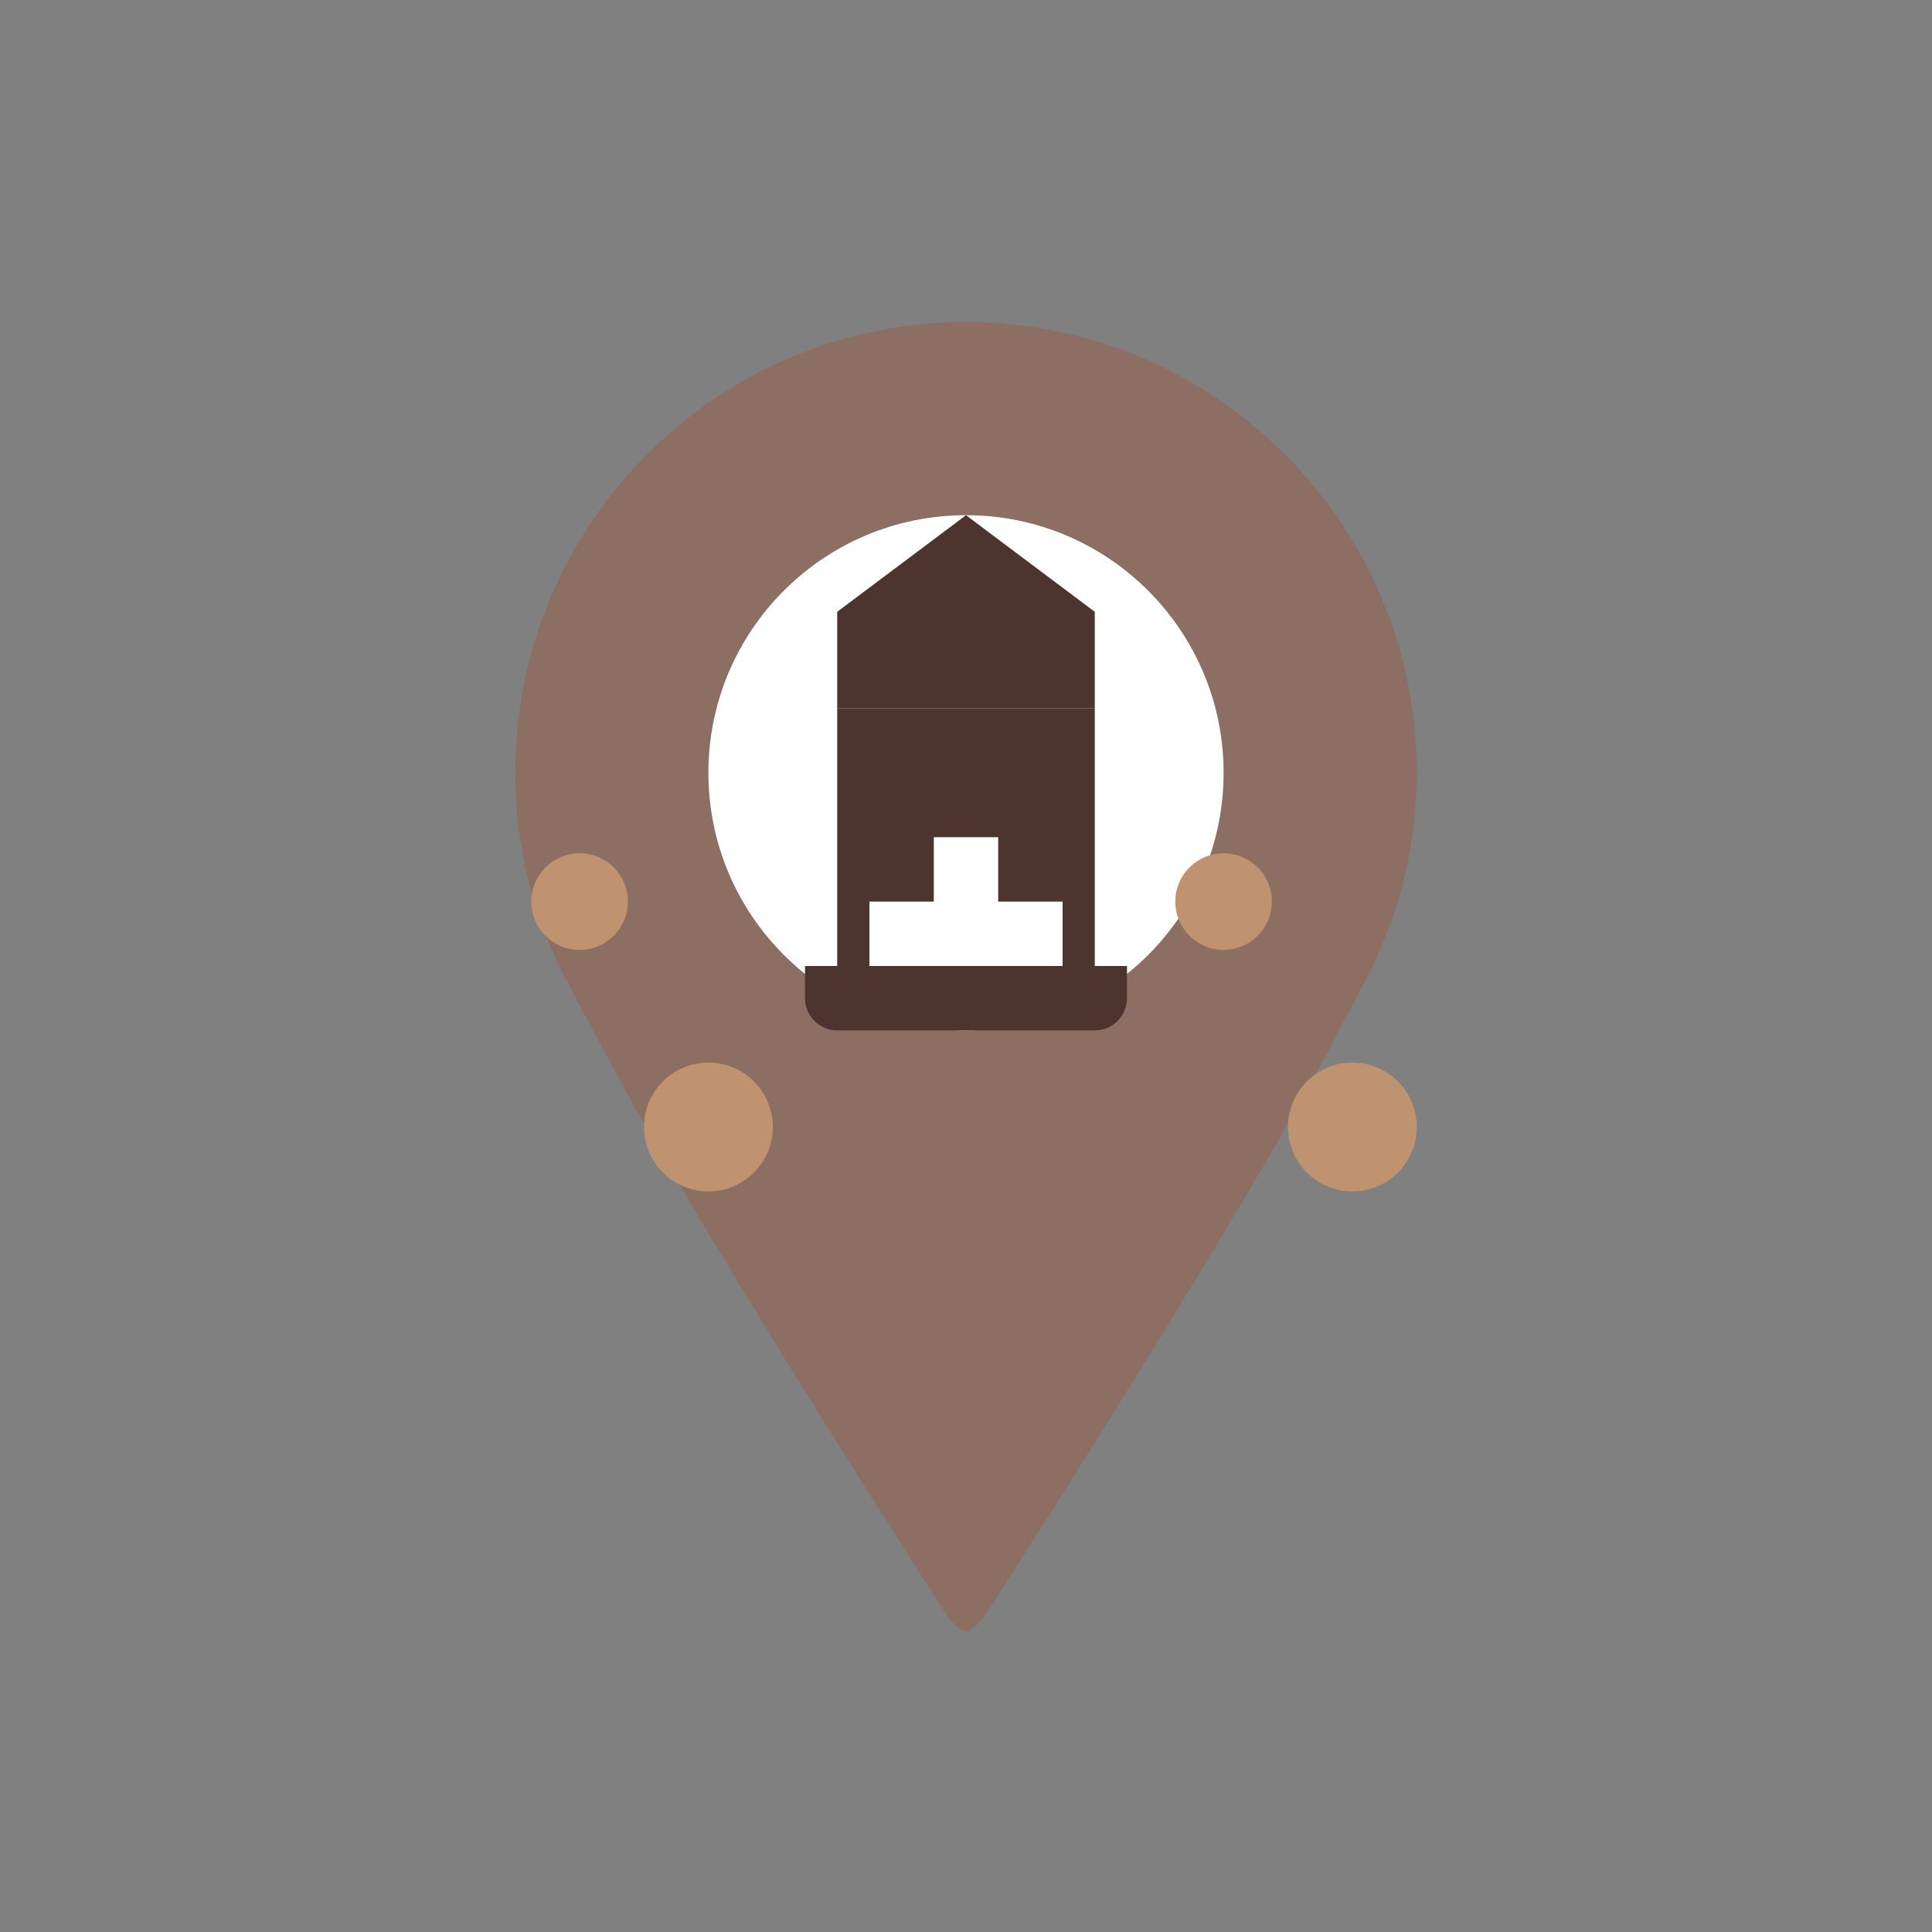
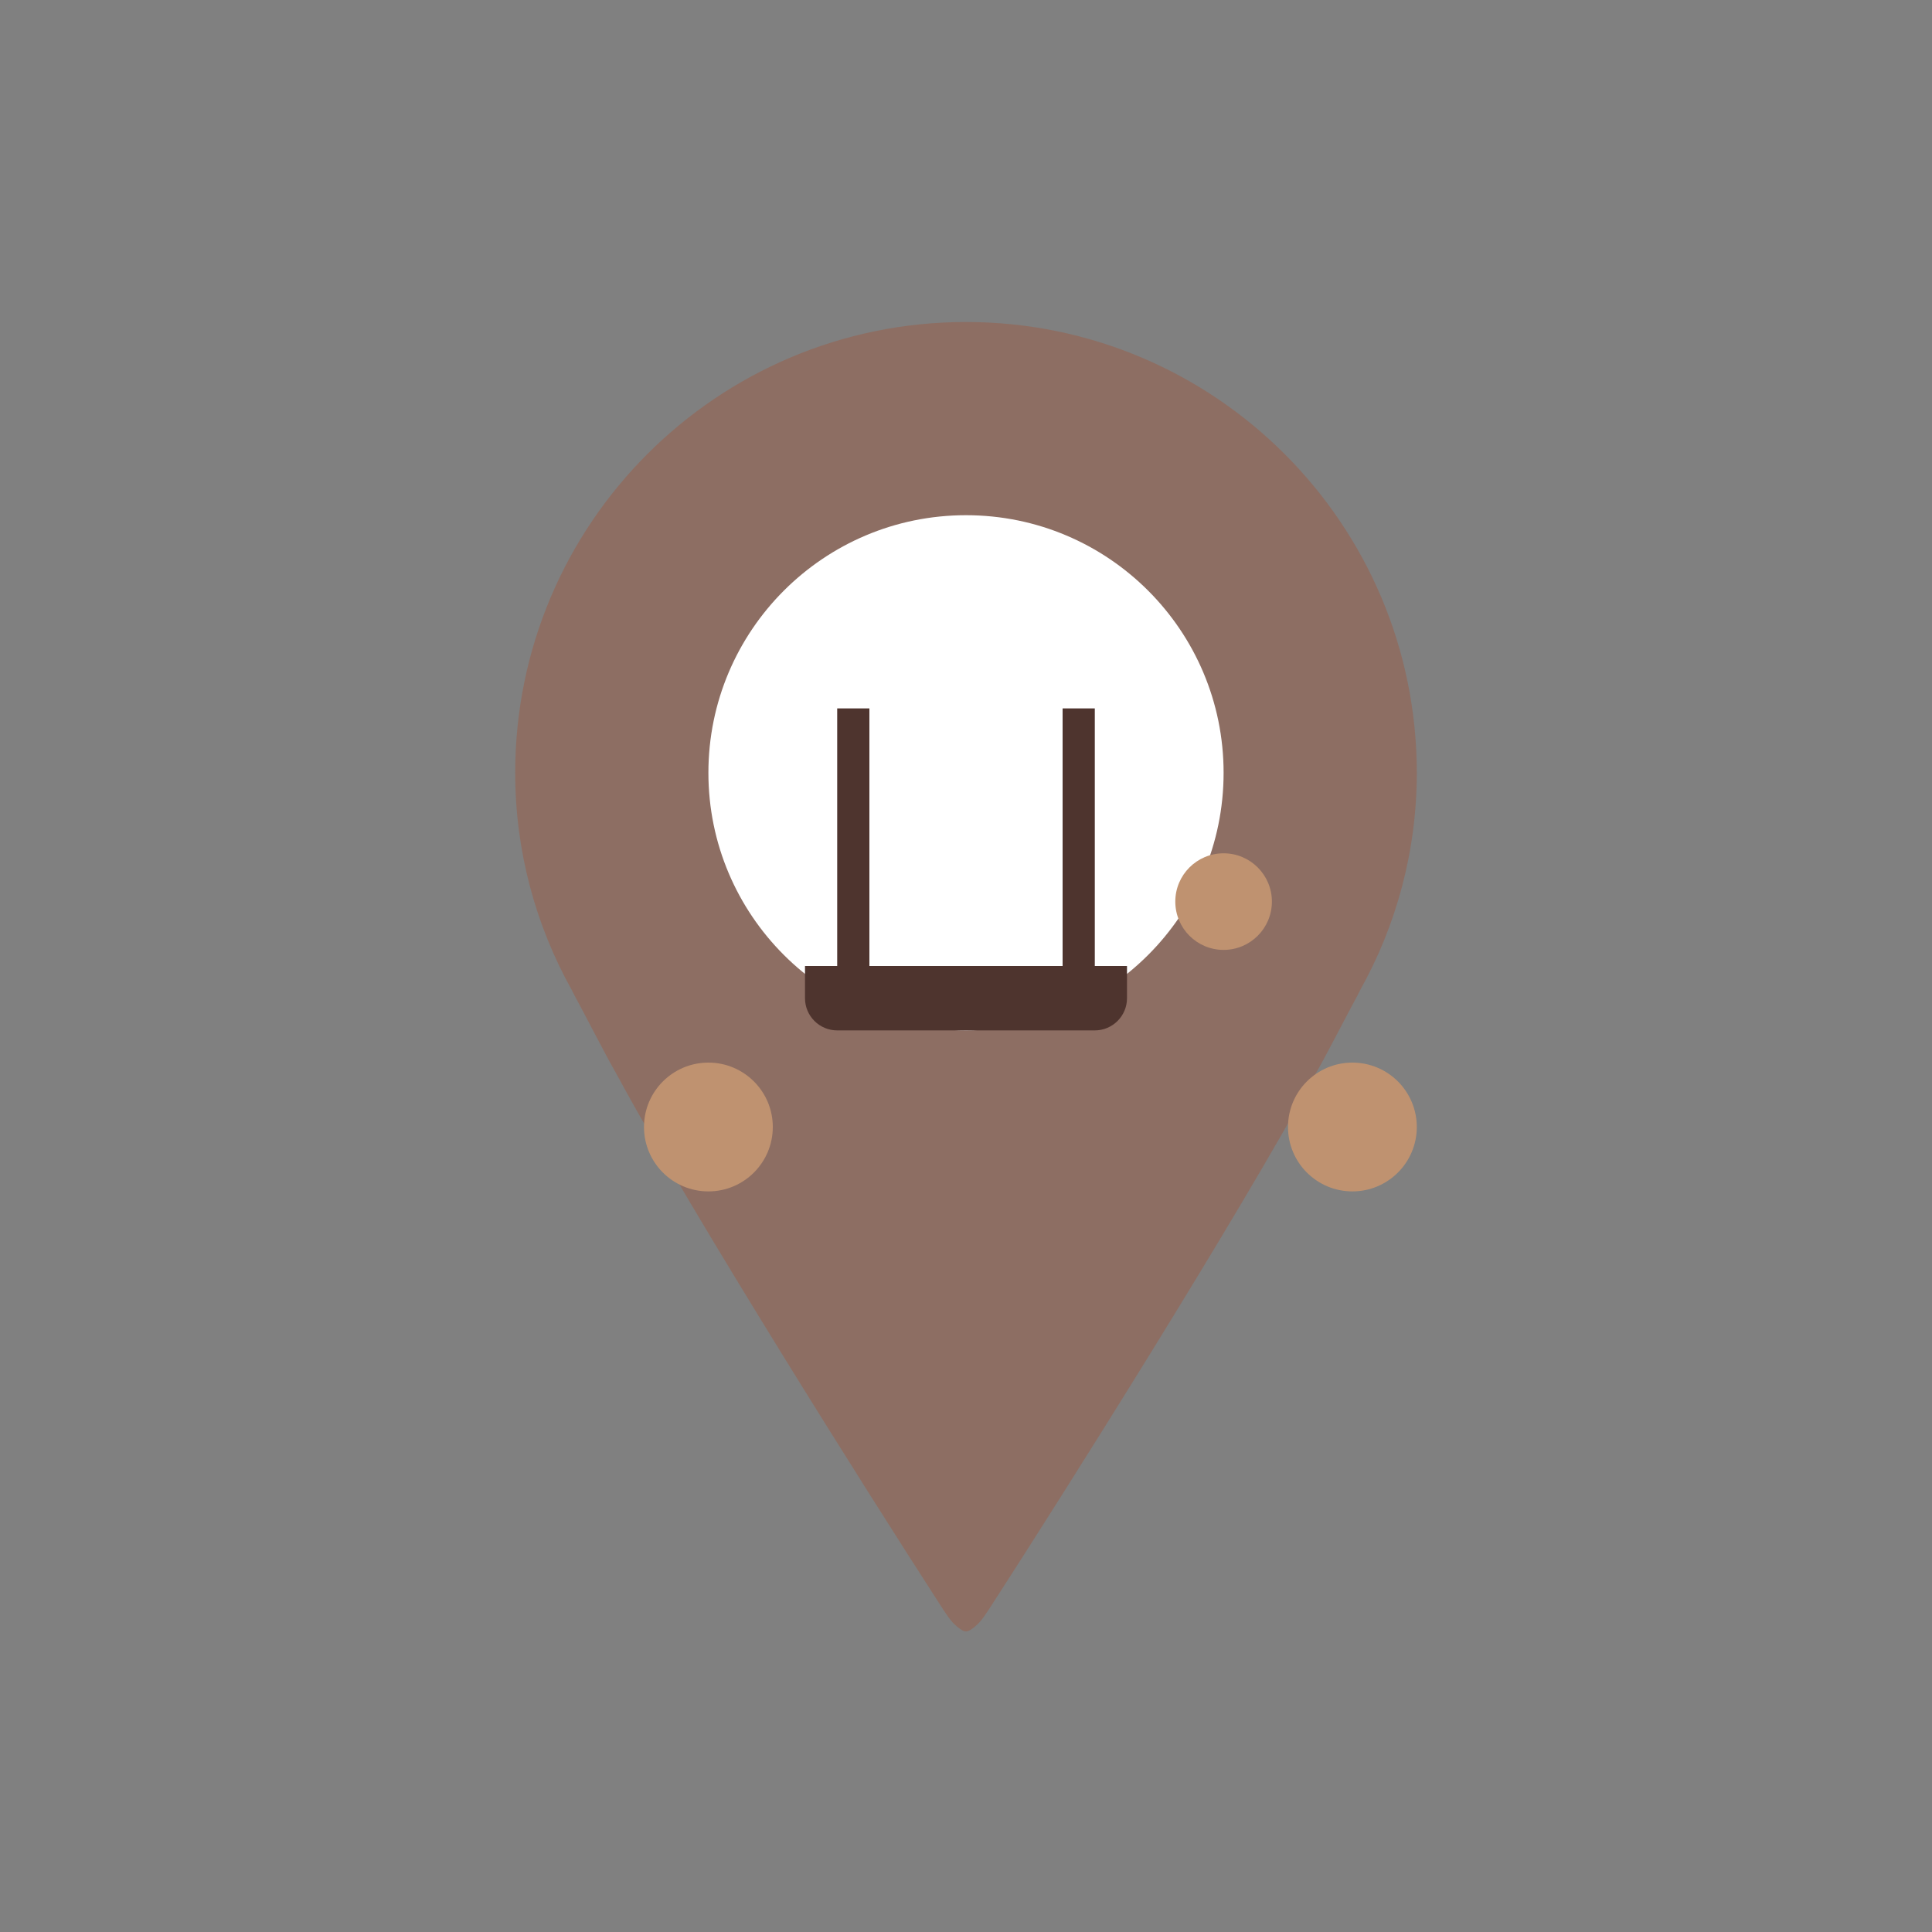
<svg xmlns="http://www.w3.org/2000/svg" width="60" height="60" viewBox="0 0 60 60" fill="none">
  <rect x="0" y="0" width="60" height="60" fill="#808080" stroke="none" />
  <path d="M30 10C22.273 10 16 16.273 16 24C16 26.438 16.638 28.739 17.753 30.74C17.76 30.755 17.795 30.825 17.846 30.922C18.098 31.375 18.828 32.809 19.133 33.33C21.552 37.811 27.034 46.494 29.124 49.725C29.378 50.126 29.535 50.362 29.704 50.5C29.846 50.618 29.921 50.664 30 50.664C30.079 50.664 30.154 50.618 30.296 50.5C30.465 50.362 30.622 50.126 30.876 49.725C32.966 46.494 38.448 37.811 40.867 33.33C41.172 32.809 41.902 31.375 42.154 30.922C42.205 30.825 42.24 30.755 42.246 30.74C43.362 28.739 44 26.438 44 24C44 16.273 37.727 10 30 10Z" fill="#8D6E63" />
  <circle cx="30" cy="24" r="8" fill="#FFFFFF" />
-   <path d="M30 16L26 19V22H34V19L30 16Z" fill="#4E342E" />
-   <rect x="27" y="22" width="6" height="6" fill="#4E342E" />
  <rect x="29" y="26" width="2" height="4" fill="#FFFFFF" />
  <rect x="26" y="22" width="1" height="8" fill="#4E342E" />
  <rect x="33" y="22" width="1" height="8" fill="#4E342E" />
  <path d="M25 30H35V31C35 31.552 34.552 32 34 32H26C25.448 32 25 31.552 25 31V30Z" fill="#4E342E" />
  <circle cx="22" cy="35" r="2" fill="#BF9270" />
-   <circle cx="18" cy="28" r="1.5" fill="#BF9270" />
  <circle cx="38" cy="28" r="1.5" fill="#BF9270" />
  <circle cx="42" cy="35" r="2" fill="#BF9270" />
</svg>